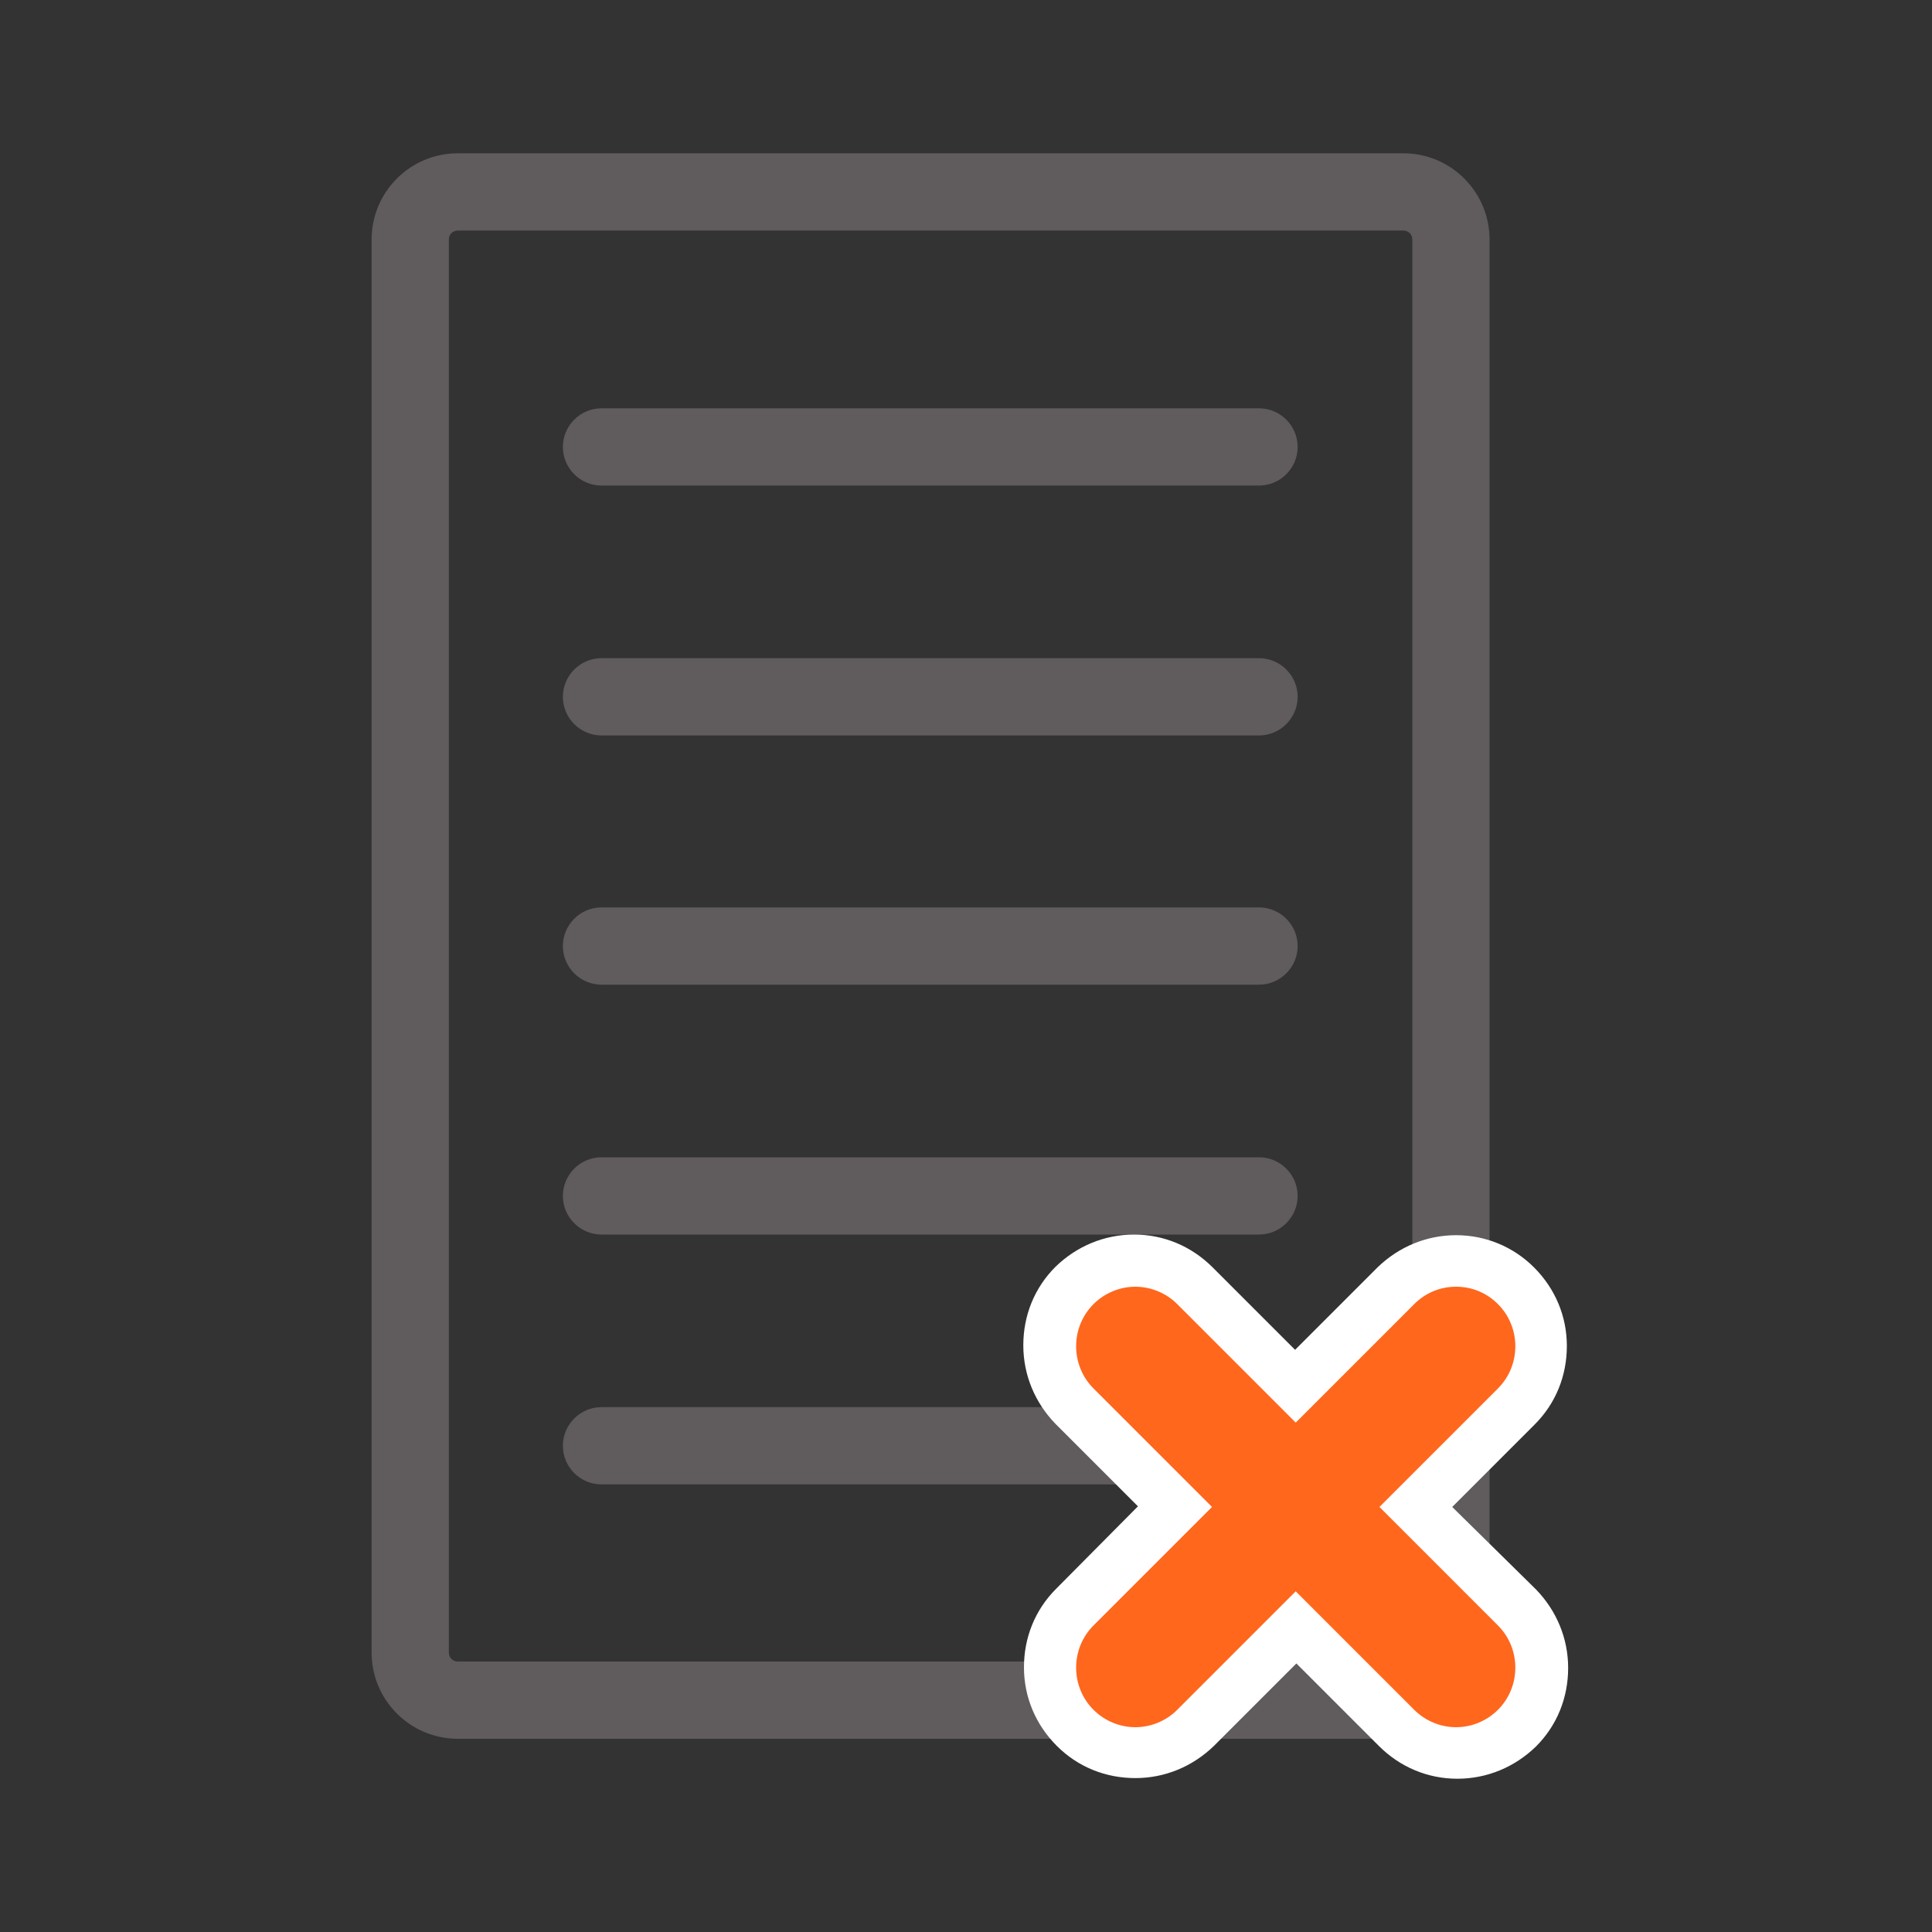
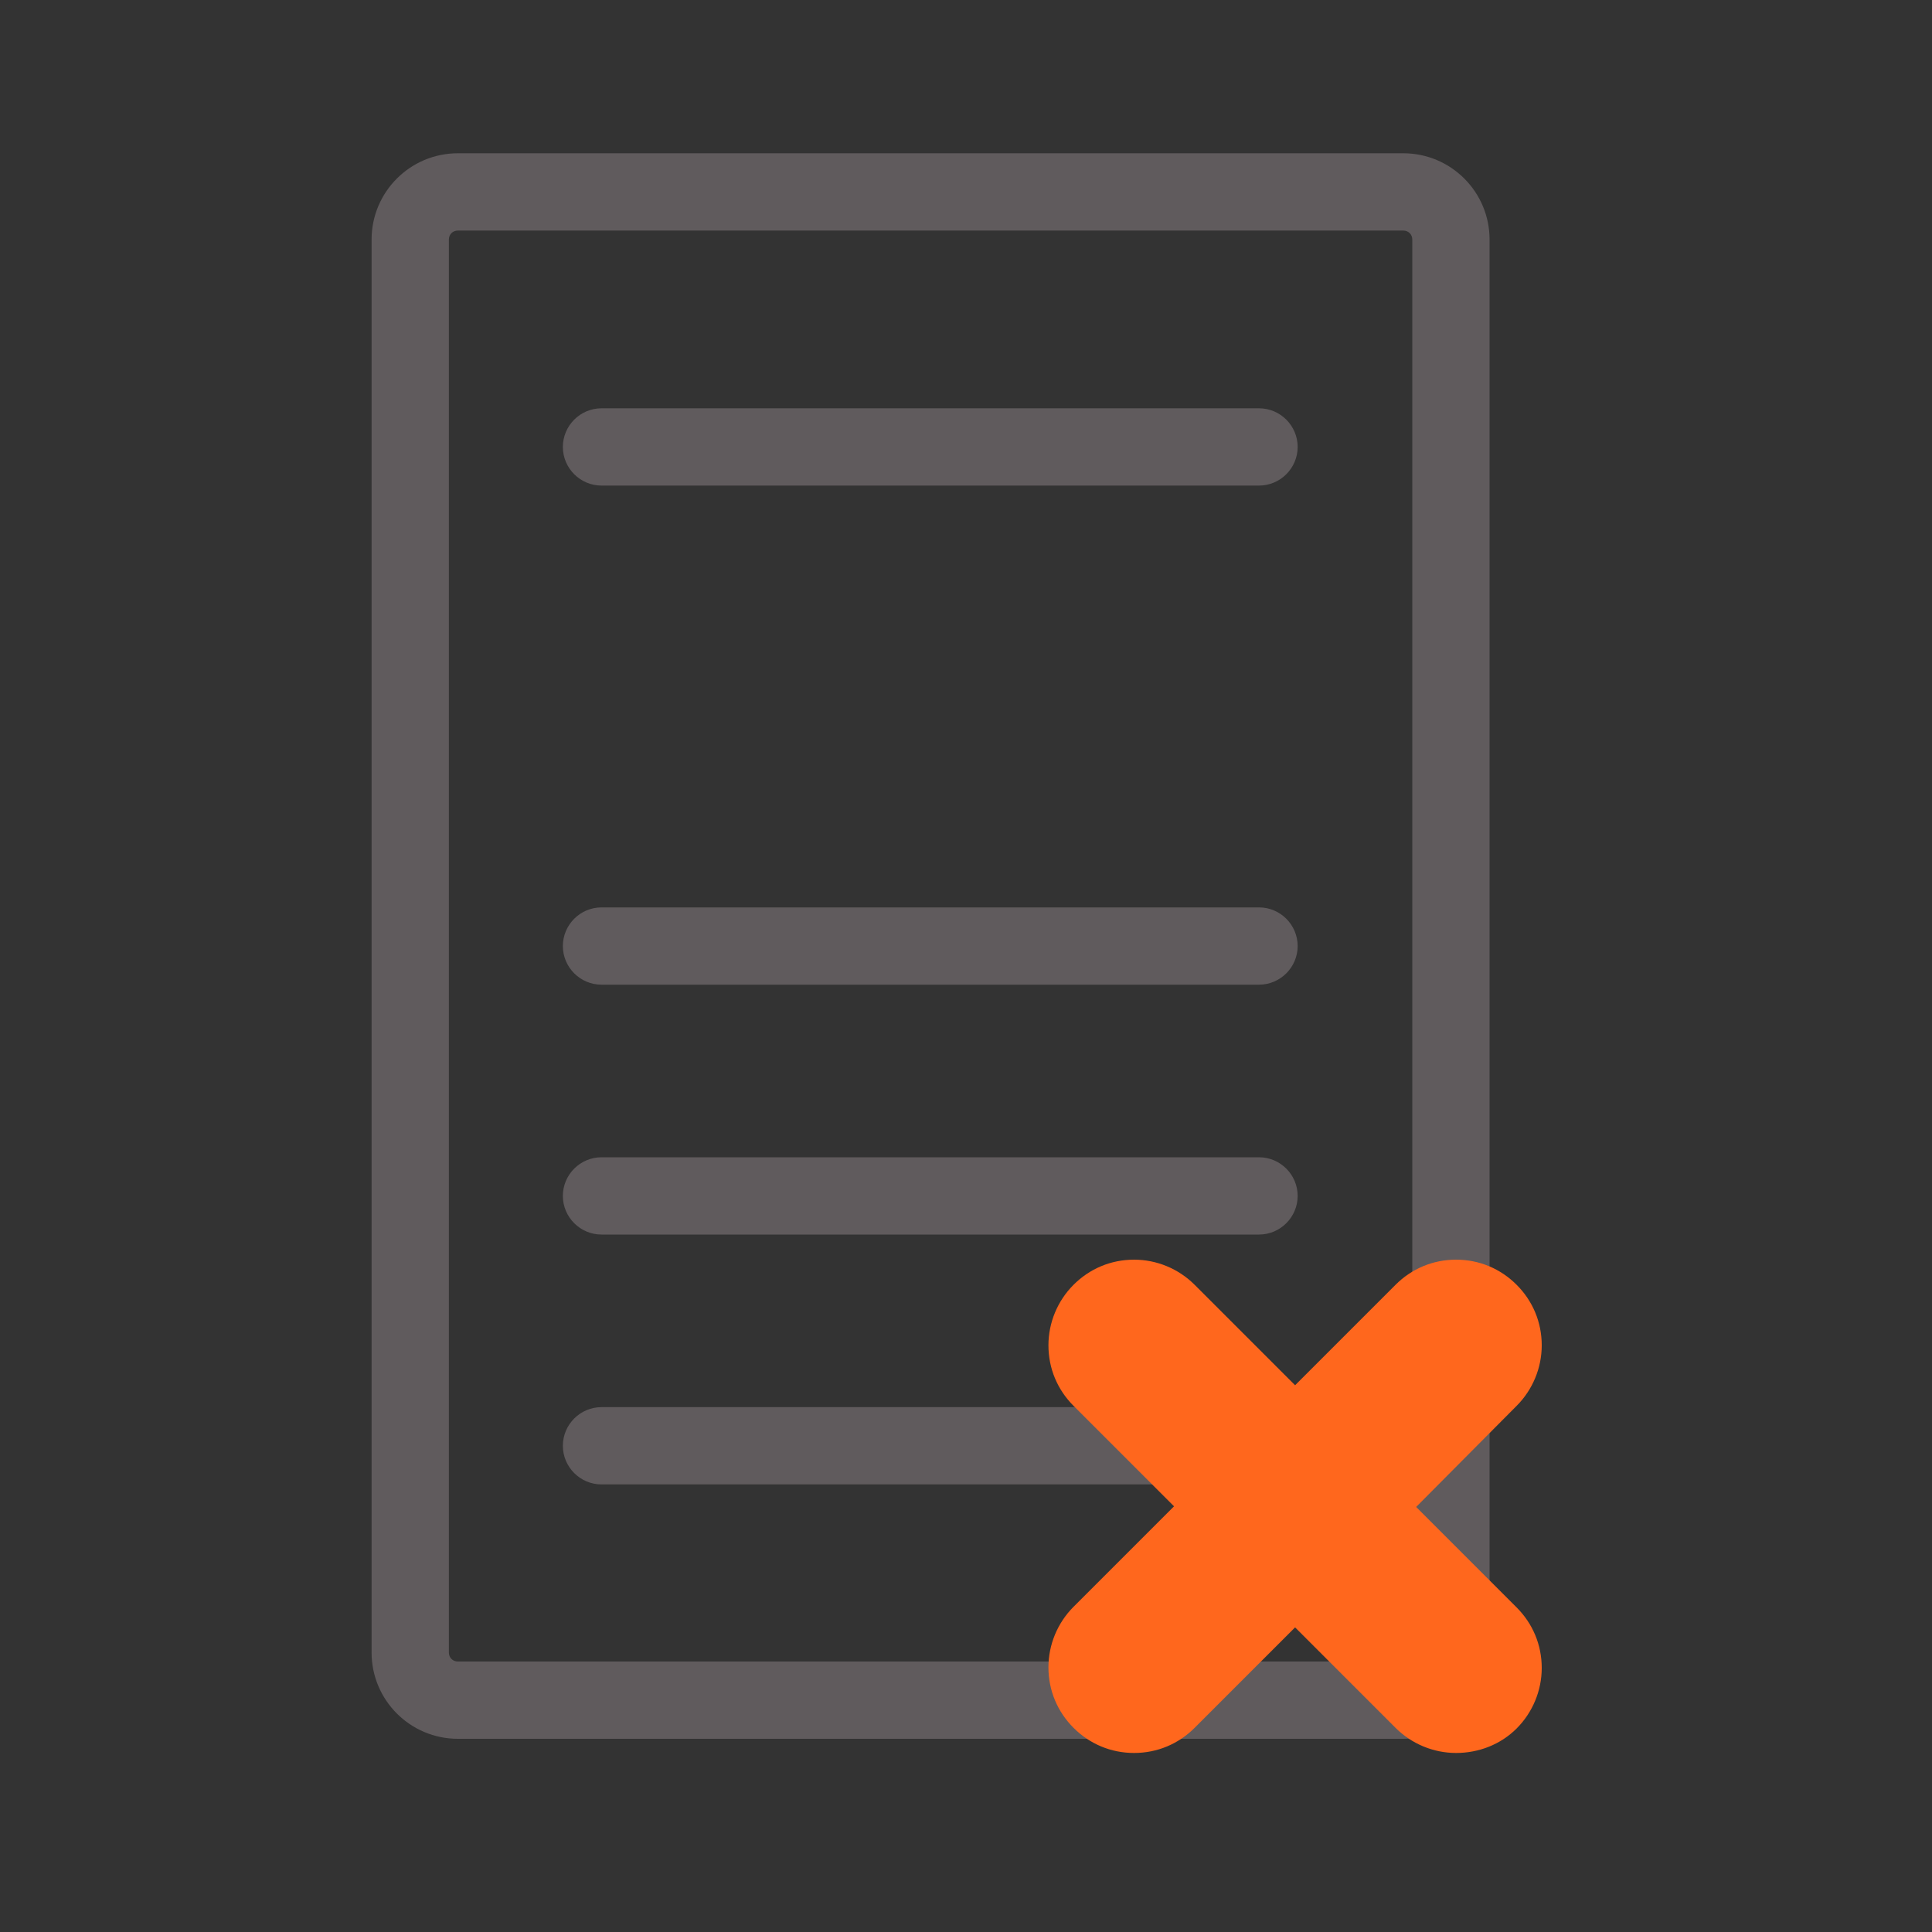
<svg xmlns="http://www.w3.org/2000/svg" version="1.1" id="Layer_1" x="0px" y="0px" viewBox="0 0 300 300" style="enable-background:new 0 0 300 300;" xml:space="preserve">
  <rect x="0" y="0" width="300" height="300" fill="#333333" stroke="none" />
  <style type="text/css">
	.st0{fill:#605B5D;}
	.st1{fill:#FF671D;}
	.st2{fill:#FFFFFF;}
</style>
  <g>
    <g>
      <path class="st0" d="M217.9,270H71.1c-7.4,0-13.4-6-13.4-13.4V37.2c0-7.4,6-13.4,13.4-13.4h146.8c7.4,0,13.4,6,13.4,13.4v219.4    C231.3,264,225.3,270,217.9,270z M71.1,35.8c-0.8,0-1.4,0.6-1.4,1.4v219.4c0,0.8,0.6,1.4,1.4,1.4h146.8c0.8,0,1.4-0.6,1.4-1.4    V37.2c0-0.8-0.6-1.4-1.4-1.4H71.1z" />
    </g>
    <g>
-       <path class="st0" d="M195.5,114.2H93.4c-3.3,0-6-2.7-6-6s2.7-6,6-6h102.1c3.3,0,6,2.7,6,6S198.8,114.2,195.5,114.2z" />
-     </g>
+       </g>
    <g>
      <path class="st0" d="M195.5,152.9H93.4c-3.3,0-6-2.7-6-6s2.7-6,6-6h102.1c3.3,0,6,2.7,6,6S198.8,152.9,195.5,152.9z" />
    </g>
    <g>
      <path class="st0" d="M195.5,191.7H93.4c-3.3,0-6-2.7-6-6s2.7-6,6-6h102.1c3.3,0,6,2.7,6,6S198.8,191.7,195.5,191.7z" />
    </g>
    <g>
      <path class="st0" d="M195.5,75.4H93.4c-3.3,0-6-2.7-6-6s2.7-6,6-6h102.1c3.3,0,6,2.7,6,6S198.8,75.4,195.5,75.4z" />
    </g>
    <g>
      <path class="st0" d="M195.5,230.5H93.4c-3.3,0-6-2.7-6-6s2.7-6,6-6h102.1c3.3,0,6,2.7,6,6S198.8,230.5,195.5,230.5z" />
    </g>
    <g>
      <path class="st1" d="M226.1,272.2c-3.5,0-6.9-1.4-9.4-3.9l-15.6-15.6l-15.6,15.6c-2.5,2.5-5.8,3.9-9.4,3.9s-6.9-1.4-9.4-3.9    s-3.9-5.8-3.9-9.4c0-3.5,1.4-6.9,3.9-9.4l15.6-15.6l-15.6-15.6c-2.5-2.5-3.9-5.8-3.9-9.4c0-3.5,1.4-6.9,3.9-9.4    c2.5-2.5,5.8-3.9,9.4-3.9c3.5,0,6.9,1.4,9.4,3.9l15.6,15.6l15.6-15.6c2.5-2.5,5.8-3.9,9.4-3.9s6.9,1.4,9.4,3.9    c2.5,2.5,3.9,5.8,3.9,9.4c0,3.5-1.4,6.9-3.9,9.4L219.9,234l15.6,15.6c2.5,2.5,3.9,5.8,3.9,9.4c0,3.5-1.4,6.9-3.9,9.4    S229.6,272.2,226.1,272.2z" />
-       <path class="st2" d="M226.1,199.8c2.4,0,4.7,0.9,6.5,2.7c3.6,3.6,3.6,9.5,0,13.1L214.2,234l18.4,18.4c3.6,3.6,3.6,9.5,0,13.1    c-1.8,1.8-4.2,2.7-6.5,2.7s-4.7-0.9-6.5-2.7l-18.4-18.4l-18.4,18.4c-1.8,1.8-4.2,2.7-6.5,2.7s-4.7-0.9-6.5-2.7    c-3.6-3.6-3.6-9.5,0-13.1l18.4-18.4l-18.4-18.4c-3.6-3.6-3.6-9.5,0-13.1c1.8-1.8,4.2-2.7,6.5-2.7s4.7,0.9,6.5,2.7l18.4,18.4    l18.4-18.4C221.4,200.7,223.7,199.8,226.1,199.8 M226.1,191.8c-4.6,0-8.9,1.8-12.2,5l-12.8,12.8l-12.8-12.8    c-3.3-3.3-7.6-5.1-12.2-5.1s-8.9,1.8-12.2,5c-3.3,3.3-5,7.6-5,12.2c0,4.6,1.8,8.9,5,12.2l12.8,12.8L164,246.7    c-3.3,3.3-5,7.6-5,12.2c0,4.6,1.8,8.9,5.1,12.2c3.3,3.3,7.6,5,12.2,5s8.9-1.8,12.2-5l12.8-12.8l12.8,12.8    c3.3,3.3,7.6,5.1,12.2,5.1s8.9-1.8,12.2-5c3.3-3.3,5-7.6,5-12.2c0-4.6-1.8-8.9-5-12.2L225.5,234l12.8-12.8c3.3-3.3,5-7.6,5-12.2    c0-4.6-1.8-8.9-5.1-12.2C235,193.6,230.7,191.8,226.1,191.8L226.1,191.8z" />
    </g>
  </g>
</svg>